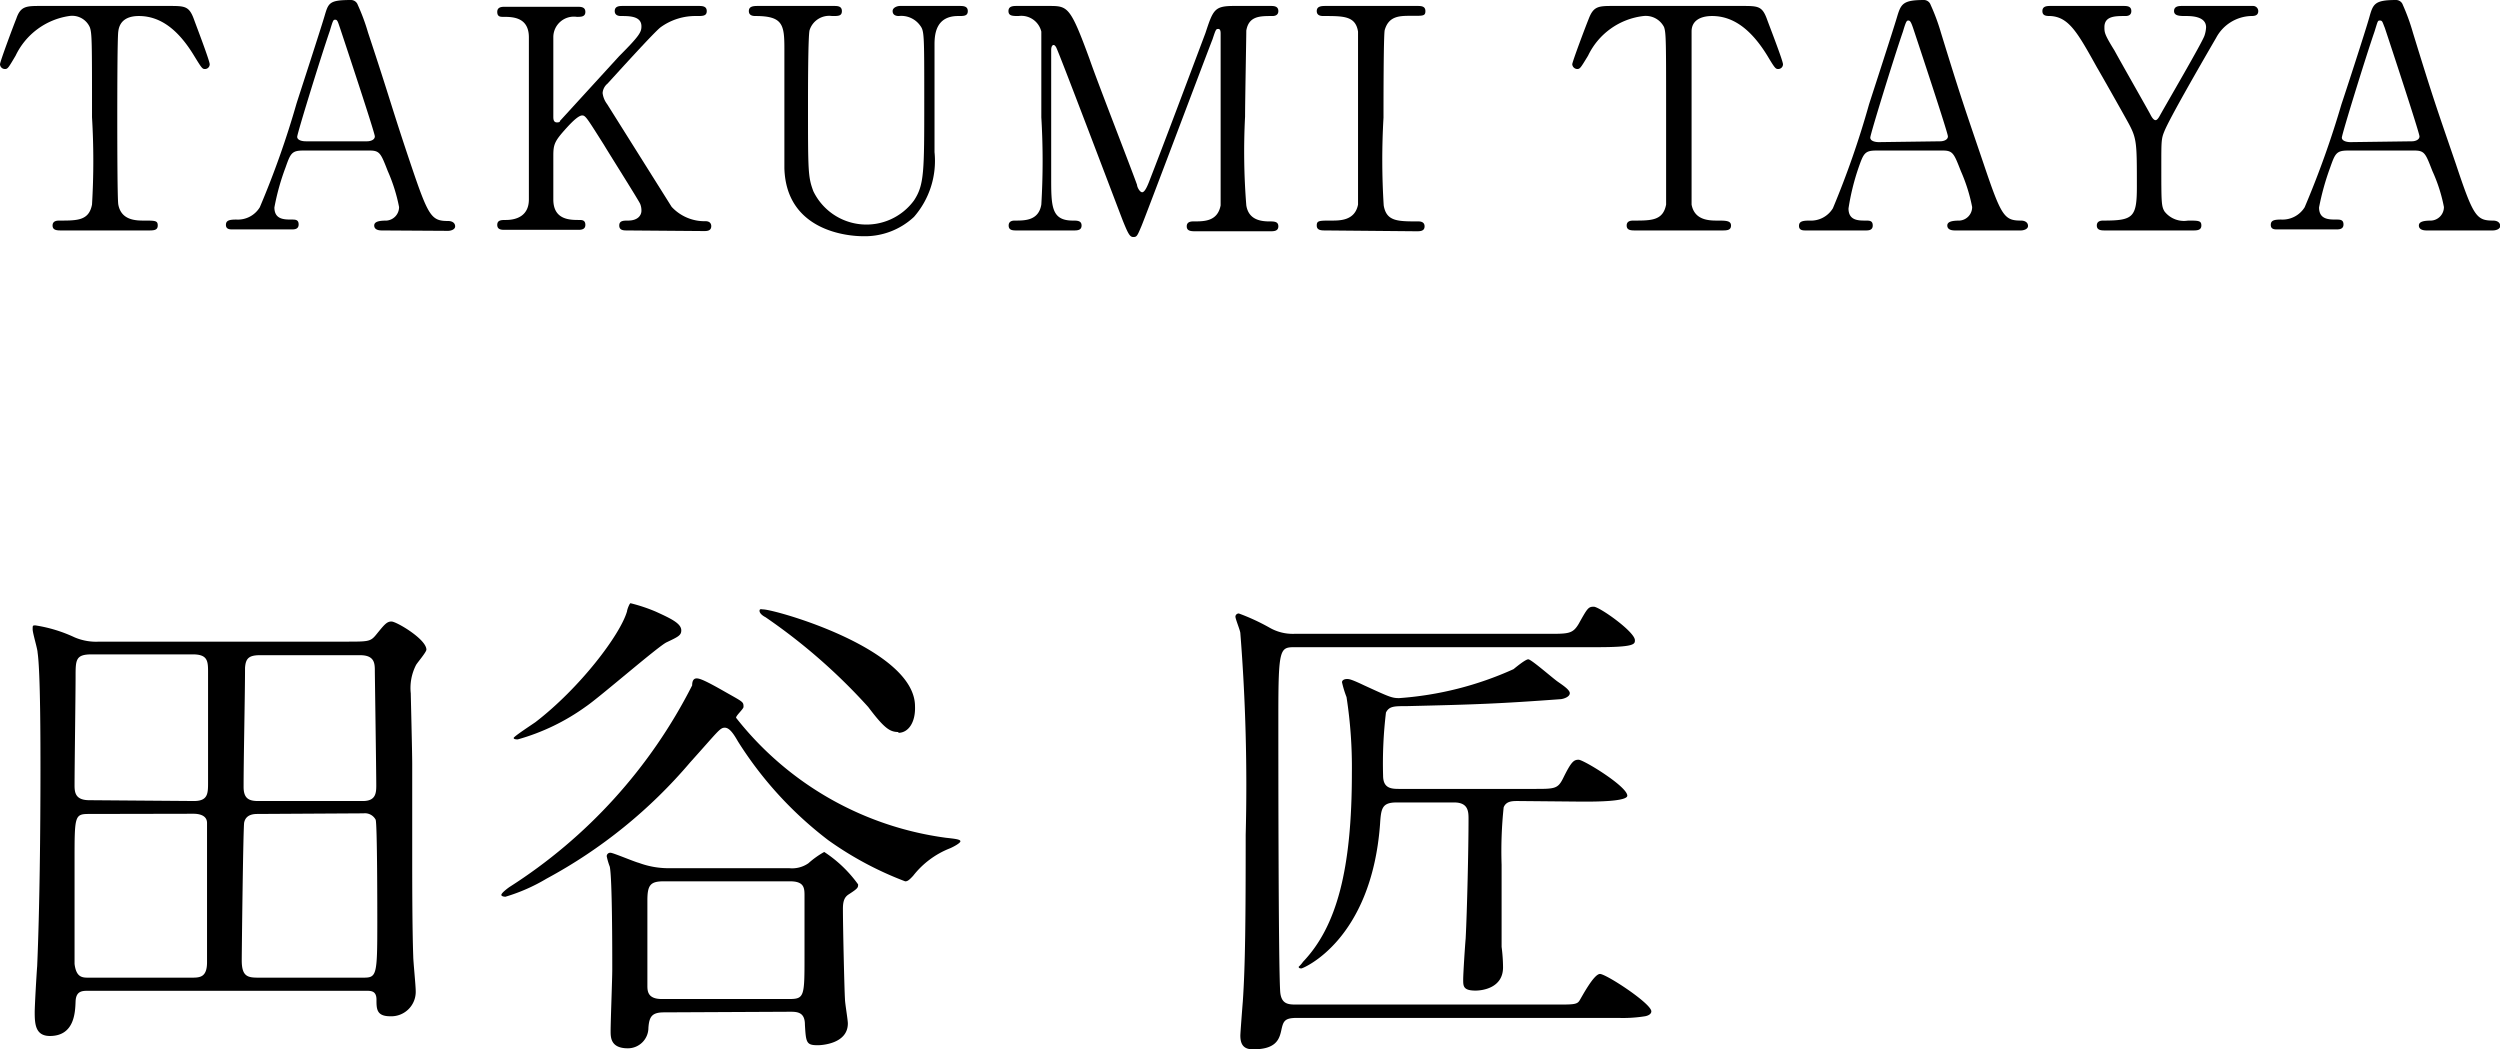
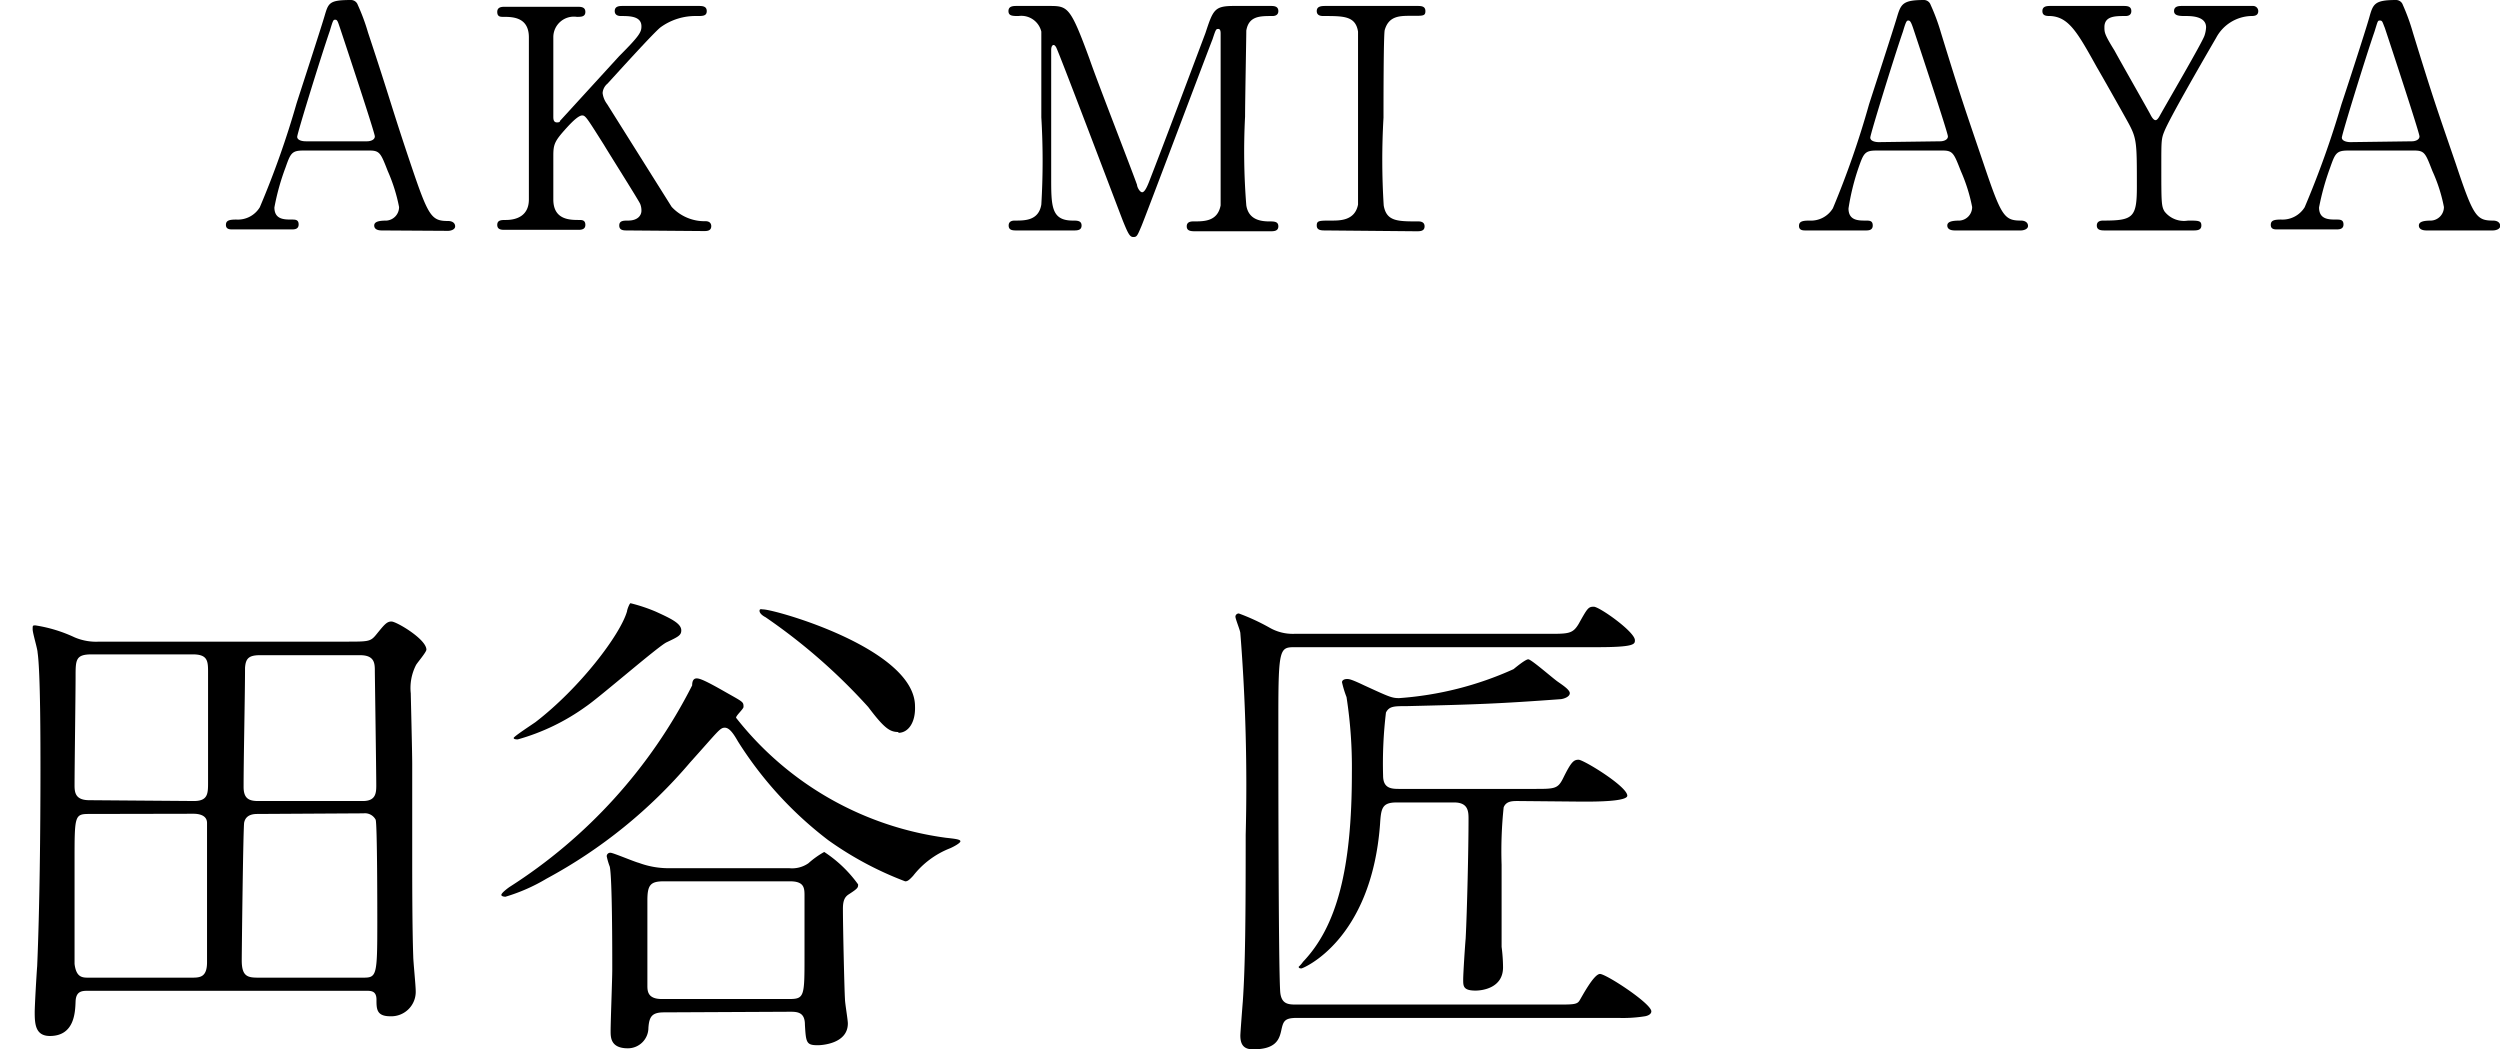
<svg xmlns="http://www.w3.org/2000/svg" viewBox="0 0 121.72 51.09">
  <g id="レイヤー_2" data-name="レイヤー 2">
    <g id="レイヤー_2-2" data-name="レイヤー 2">
      <path d="M4.3,48.24c-.29,0-.6,0-.62.52s-.05,1.68-1.25,1.68c-.7,0-.74-.57-.74-1.15,0-.33.09-1.89.12-2.25.12-2.79.16-6.58.16-9.58,0-1.27,0-4.75-.14-5.69,0-.17-.24-.94-.24-1.13s0-.19.14-.19a7,7,0,0,1,1.9.58,2.66,2.66,0,0,0,1.2.21h12c1.08,0,1.2,0,1.46-.31.41-.5.53-.67.77-.67s1.7.86,1.7,1.37c0,.12-.43.62-.5.74A2.45,2.45,0,0,0,20,33.76c0,.1.07,2.88.07,3.43V42c0,.6,0,3.19.05,4.56,0,.24.12,1.42.12,1.68A1.19,1.19,0,0,1,19,49.48c-.67,0-.67-.36-.67-.81s-.29-.43-.55-.43ZM9.44,39c.72,0,.69-.4.69-1,0-.76,0-4.48,0-5.32,0-.53-.05-.82-.75-.82H4.47c-.79,0-.79.26-.79,1.1s-.05,4.44-.05,5.28c0,.36.05.72.72.72Zm-5.09.63c-.72,0-.72.07-.72,2.3,0,.82,0,4.78,0,5,.08.67.39.67.68.67h5c.41,0,.77,0,.77-.75V40.07c0-.43-.5-.45-.67-.45Zm8.21,0c-.17,0-.58,0-.67.41-.05.14-.12,6.36-.12,6.72,0,.81.31.84.84.84h5.06c.67,0,.7-.07.7-2.69,0-.6,0-4.78-.08-5a.59.59,0,0,0-.59-.31ZM17.67,39c.62,0,.65-.38.65-.76,0-.6-.07-5.43-.07-5.55,0-.38,0-.79-.72-.79H12.66c-.56,0-.7.17-.73.62,0,1.28-.07,4.4-.07,5.79,0,.55.24.69.7.69Z" />
      <path d="M46.06,40.79c.46.05.7.08.7.17s-.34.27-.5.34a4.23,4.23,0,0,0-1.8,1.34c-.22.24-.29.27-.39.27a16.45,16.45,0,0,1-3.74-2,18.26,18.26,0,0,1-4.4-4.81c-.19-.33-.4-.67-.64-.67s-.32.17-1.68,1.68a24.27,24.27,0,0,1-7,5.67,8.8,8.8,0,0,1-2,.88s-.2,0-.2-.09.29-.31.39-.38a25.1,25.1,0,0,0,8.9-9.82c0-.22.07-.34.22-.34s.41.1,1.34.63.94.5.94.76c0,.1-.39.44-.36.53A15.63,15.63,0,0,0,46.06,40.79ZM33.17,30.69c0,.24-.14.31-.71.58-.37.16-3.27,2.68-3.92,3.12A10.52,10.52,0,0,1,25.21,36c-.05,0-.2,0-.2-.07s.89-.65,1.06-.77c2.16-1.66,4.13-4.25,4.46-5.4,0-.07.12-.39.17-.39a8.05,8.05,0,0,1,1.23.41C32.65,30.11,33.17,30.35,33.17,30.69Zm-.84,18.6c-.6,0-.72.22-.76.75a1,1,0,0,1-1,1c-.84,0-.84-.53-.84-.84,0-.48.08-2.52.08-3,0-.91,0-4.41-.12-5a3.28,3.28,0,0,1-.15-.51.17.17,0,0,1,.19-.17c.12,0,1.16.44,1.37.49a4.17,4.17,0,0,0,1.56.26h5.76a1.39,1.39,0,0,0,.94-.24,4.28,4.28,0,0,1,.77-.55,6.21,6.21,0,0,1,1.65,1.58c0,.15,0,.19-.45.48-.19.12-.29.29-.29.7,0,.89.07,3.93.1,4.41,0,.19.14,1,.14,1.18,0,1-1.3,1.06-1.46,1.06-.56,0-.58-.12-.63-1,0-.58-.33-.63-.69-.63Zm6.1-.65c.74,0,.74-.14.74-2.11,0-.43,0-2.52,0-2.9s0-.72-.7-.72H32.31c-.65,0-.79.19-.79.93,0,.58,0,3.46,0,4.13,0,.27,0,.67.7.67Zm5.31-13c-.41,0-.68-.17-1.47-1.22a28.21,28.21,0,0,0-5-4.37c-.14-.07-.29-.19-.29-.31s.12-.07.17-.07c.58,0,7.4,1.92,7.4,4.72C44.58,35.18,44.22,35.68,43.74,35.68Z" />
      <path d="M63.08,31.51c-.77,0-.84,0-.84,3.38,0,1.78,0,12,.09,13.39.05.63.41.63.82.63H75.78c.81,0,1,0,1.12-.19s.7-1.3,1-1.3,2.5,1.44,2.5,1.82c0,.15-.19.22-.31.24a6.73,6.73,0,0,1-1.3.08H63.15c-.62,0-.67.16-.77.62s-.29.91-1.37.91c-.4,0-.62-.17-.62-.67,0-.12.1-1.42.12-1.66.12-1.75.14-4,.14-8.11a94.3,94.3,0,0,0-.26-9.82c0-.12-.24-.69-.24-.81a.16.16,0,0,1,.17-.15,10.19,10.19,0,0,1,1.51.7,2.26,2.26,0,0,0,1.18.29H75.37c1,0,1.2,0,1.49-.48.43-.77.47-.84.74-.84s2,1.22,2,1.63c0,.19,0,.34-1.83.34ZM73.9,39c-.26,0-.57,0-.69.31a20.32,20.32,0,0,0-.1,2.79c0,2.3,0,3.36,0,4a8,8,0,0,1,.07,1c0,1-1,1.13-1.34,1.13-.6,0-.6-.22-.6-.53s.09-1.68.12-2c.07-1.35.14-4.37.14-5.81,0-.36,0-.82-.7-.82H68c-.72,0-.76.29-.81,1.08-.43,5.67-3.77,7-3.82,7s-.14,0-.14-.08a1.36,1.36,0,0,0,.21-.24c1.64-1.72,2.38-4.49,2.38-9.19a22.37,22.37,0,0,0-.26-3.7,5,5,0,0,1-.22-.72c0-.12.14-.16.24-.16s.19,0,.84.31c1.2.55,1.34.62,1.7.62a16.29,16.29,0,0,0,5.57-1.41c.1-.08.58-.48.72-.48s1.18.91,1.42,1.08.6.4.6.57-.27.27-.43.29c-3,.22-4.08.26-7.52.34-.6,0-.84,0-1,.31a20.84,20.84,0,0,0-.14,3.07c0,.6.36.65.76.65H74.7c1,0,1.15,0,1.41-.53.39-.79.51-.89.75-.89s2.37,1.3,2.37,1.75c0,.29-1.58.29-2.16.29Z" />
-       <path d="M8.21.29c.8,0,1,0,1.24.67.12.33.76,2,.76,2.17a.23.23,0,0,1-.24.23c-.12,0-.16-.06-.51-.63C8.67,1.42,7.79.78,6.76.78c-.58,0-.94.24-1,.75-.05.27-.05,3.66-.05,4.29,0,.42,0,3.89.05,4.14.14.76.84.78,1.24.78.56,0,.68,0,.68.24s-.21.24-.45.24H3c-.21,0-.44,0-.44-.24s.24-.24.33-.24c.89,0,1.44,0,1.59-.78a35.83,35.83,0,0,0,0-4.25c0-3.7,0-4.1-.11-4.39a.94.94,0,0,0-1-.54A3.45,3.45,0,0,0,.76,2.71c-.35.59-.38.65-.52.65A.24.24,0,0,1,0,3.13C0,3,.67,1.21.79.92,1,.29,1.28.29,2,.29Z" />
      <path d="M18.58,11.22c-.17,0-.36-.05-.36-.24s.24-.24.6-.24a.66.66,0,0,0,.61-.66,8.16,8.16,0,0,0-.55-1.75c-.33-.84-.38-1-.87-1H14.75c-.55,0-.61.15-.85.83a11.39,11.39,0,0,0-.54,1.94c0,.59.48.59.84.59.18,0,.34,0,.34.24s-.22.24-.34.24H11.32c-.12,0-.32,0-.32-.22s.17-.26.51-.26a1.25,1.25,0,0,0,1.14-.6,43.63,43.63,0,0,0,1.79-5.06c.19-.59,1.15-3.54,1.35-4.21S16,0,17.09,0a.35.35,0,0,1,.33.24,9.88,9.88,0,0,1,.5,1.35C19,4.84,19.06,5.21,20,8c.86,2.55,1,2.76,1.82,2.76.19,0,.34.09.34.26s-.24.22-.34.22Zm-.71-4.34c.17,0,.38-.07.38-.24s-1.43-4.48-1.7-5.29c-.09-.26-.12-.39-.22-.39s-.11,0-.27.54c-.42,1.21-1.59,5-1.59,5.16s.22.22.42.22Z" />
      <path d="M30.52,11.22c-.15,0-.37,0-.37-.24s.21-.24.43-.24c.48,0,.65-.26.65-.48a.84.84,0,0,0-.06-.33c-.05-.14-1.58-2.56-1.76-2.87-.81-1.28-.9-1.44-1.06-1.44s-.42.23-.75.59c-.6.66-.66.81-.66,1.38V9.71c0,1,.81,1,1.26,1,.13,0,.3,0,.3.24s-.23.24-.36.24H24.58c-.15,0-.37,0-.37-.24s.21-.24.42-.24c.52,0,1.12-.2,1.12-1V1.82c0-1-.81-1-1.26-1-.12,0-.28,0-.28-.24s.22-.25.36-.25h3.54c.16,0,.39,0,.39.25s-.23.24-.42.24a1,1,0,0,0-1.14,1V5.66c0,.13,0,.3.18.3s.13-.08.16-.09l2.87-3.14c1-1,1.08-1.17,1.08-1.45,0-.5-.59-.5-1-.5-.05,0-.3,0-.3-.24s.22-.25.39-.25H34c.18,0,.41,0,.41.25s-.21.24-.5.24a2.89,2.89,0,0,0-1.75.55c-.32.25-1.95,2.05-2.58,2.74a.65.65,0,0,0-.24.46,1.11,1.11,0,0,0,.22.54l3.14,5a2.18,2.18,0,0,0,1.65.7c.28,0,.28.21.28.24,0,.24-.22.24-.36.24Z" />
-       <path d="M46.7.29c.19,0,.42,0,.42.25s-.21.24-.47.24c-1.06,0-1.14.85-1.15,1.32,0,.75,0,4.47,0,5.31a4.15,4.15,0,0,1-1,3.15A3.5,3.5,0,0,1,42,11.5c-.64,0-3.72-.21-3.81-3.31,0-.84,0-4.92,0-5.83,0-1.16-.08-1.58-1.4-1.58-.09,0-.33,0-.33-.24s.23-.25.45-.25h3.68c.18,0,.4,0,.4.25s-.19.24-.48.24a1,1,0,0,0-1.09.68c-.08.22-.08,3.07-.08,3.59,0,3.3,0,3.56.26,4.26a2.87,2.87,0,0,0,4.9.45C45,9,45,8.38,45,4.91c0-3.32,0-3.4-.21-3.68A1.13,1.13,0,0,0,43.76.78c-.17,0-.3-.07-.3-.24s.22-.25.36-.25Z" />
      <path d="M49.5,11.22c-.18,0-.39,0-.39-.24s.23-.24.3-.24c.5,0,1.16,0,1.29-.78a35.83,35.83,0,0,0,0-4.25c0-.7,0-3.91,0-4.17A1,1,0,0,0,49.59.78c-.28,0-.49,0-.49-.24s.22-.25.4-.25h1.55c.94,0,1.05,0,2,2.59.34,1,2,5.25,2.31,6.12,0,.1.13.36.25.36s.24-.27.32-.47c.78-2,2-5.26,2.76-7.28C59.07.46,59.13.29,60.09.29h1.77c.15,0,.38,0,.38.25s-.26.24-.3.24c-.6,0-1.14,0-1.26.71,0,.3-.06,3.47-.06,4.19A33,33,0,0,0,60.68,10c.1.62.57.78,1.11.78.24,0,.45,0,.45.24s-.23.24-.39.24H58.22c-.21,0-.44,0-.44-.24s.24-.24.33-.24c.53,0,1.17,0,1.32-.78,0-.25,0-4,0-4.56s0-3.25,0-3.79c0-.08,0-.24-.11-.24s-.12,0-.28.49c-.35.89-3.27,8.65-3.47,9.12s-.22.52-.39.52-.25-.15-.51-.79c-.51-1.33-3.13-8.25-3.25-8.45,0,0-.06-.11-.12-.11s-.12.07-.12.25V8.62c0,1.43,0,2.12,1.06,2.12.2,0,.42,0,.42.24s-.22.24-.39.24Z" />
      <path d="M64.53,11.22c-.19,0-.42,0-.42-.24s.12-.24.71-.24c.43,0,1.15,0,1.3-.78,0-.25,0-3.71,0-4.14,0-.61,0-4,0-4.28C66,.78,65.43.78,64.44.78c-.09,0-.33,0-.33-.24s.23-.25.44-.25H69c.18,0,.4,0,.4.25s-.13.23-.69.23-1.09,0-1.29.69c-.06.21-.06,3.58-.06,4.27A35.54,35.54,0,0,0,67.37,10c.13.78.67.78,1.68.78.07,0,.31,0,.31.24s-.22.24-.4.24Z" />
-       <path d="M84.8.29c.81,0,1,0,1.24.67.12.33.77,2,.77,2.17a.23.23,0,0,1-.24.23c-.12,0-.17-.06-.51-.63-.8-1.31-1.68-1.95-2.7-1.95-.59,0-1,.24-1,.75,0,.27,0,3.66,0,4.29,0,.42,0,3.89,0,4.14.14.76.84.78,1.25.78s.67,0,.67.24-.21.24-.45.24h-4.2c-.21,0-.43,0-.43-.24s.24-.24.33-.24c.88,0,1.44,0,1.59-.78,0-.24,0-.25,0-4.25,0-3.7,0-4.1-.1-4.39a1,1,0,0,0-1-.54,3.43,3.43,0,0,0-2.7,1.93c-.36.59-.39.65-.53.65a.25.25,0,0,1-.24-.23c0-.12.68-1.92.8-2.21.24-.63.48-.63,1.23-.63Z" />
      <path d="M95.17,11.22c-.17,0-.36-.05-.36-.24s.24-.24.6-.24a.66.66,0,0,0,.61-.66,8.16,8.16,0,0,0-.55-1.75c-.33-.84-.38-1-.87-1H91.34c-.55,0-.61.15-.85.83A11.39,11.39,0,0,0,90,10.15c0,.59.48.59.84.59.18,0,.34,0,.34.24s-.22.24-.34.24H87.91c-.12,0-.32,0-.32-.22s.17-.26.51-.26a1.25,1.25,0,0,0,1.14-.6A43.63,43.63,0,0,0,91,5.08c.19-.59,1.15-3.54,1.35-4.21S92.62,0,93.68,0A.35.35,0,0,1,94,.24a9.88,9.88,0,0,1,.5,1.35c1,3.25,1.14,3.62,2.08,6.39.86,2.55,1,2.76,1.82,2.76.19,0,.34.09.34.26s-.24.22-.34.22Zm-.71-4.34c.17,0,.38-.07.38-.24s-1.43-4.48-1.7-5.29C93.05,1.09,93,1,92.92,1s-.11,0-.27.54c-.42,1.21-1.59,5-1.59,5.16s.22.22.42.22Z" />
      <path d="M109.7.29a.25.25,0,0,1,.25.25c0,.24-.22.24-.36.24a2,2,0,0,0-1.69,1.06c-.68,1.17-2.28,3.94-2.52,4.55-.15.36-.15.48-.15,1.65,0,1.81,0,2,.16,2.26a1.2,1.2,0,0,0,1.14.44c.51,0,.65,0,.65.24s-.23.24-.41.24H102.5c-.18,0-.41,0-.41-.24s.24-.24.32-.24c1.45,0,1.63-.15,1.63-1.65,0-2.1,0-2.33-.39-3.06-.21-.39-1.33-2.37-1.56-2.76-.94-1.69-1.36-2.44-2.26-2.49-.18,0-.39,0-.39-.24s.22-.25.39-.25h3.54c.18,0,.4,0,.4.25s-.24.24-.31.24c-.47,0-1,0-1,.54,0,.26,0,.35.49,1.14.27.5,1.49,2.64,1.73,3.08.06.12.16.31.27.31s.21-.23.27-.33c.33-.59,2-3.45,2.11-3.78a1.49,1.49,0,0,0,.08-.41c0-.55-.74-.55-1-.55s-.56,0-.56-.24.23-.25.39-.25Z" />
      <path d="M118.13,11.22c-.16,0-.36-.05-.36-.24s.24-.24.6-.24a.66.66,0,0,0,.62-.66,7.69,7.69,0,0,0-.56-1.75c-.33-.84-.37-1-.87-1h-3.25c-.56,0-.62.15-.86.83a12.39,12.39,0,0,0-.54,1.94c0,.59.48.59.84.59.18,0,.35,0,.35.24s-.23.24-.35.24h-2.88c-.12,0-.31,0-.31-.22s.16-.26.51-.26a1.27,1.27,0,0,0,1.14-.6A45.74,45.74,0,0,0,114,5.08c.2-.59,1.16-3.54,1.35-4.21s.24-.87,1.31-.87a.35.35,0,0,1,.33.24,9.93,9.93,0,0,1,.49,1.35c1,3.25,1.14,3.62,2.09,6.39.85,2.55,1,2.76,1.81,2.76.2,0,.35.09.35.26s-.24.22-.35.22Zm-.7-4.34c.16,0,.37-.07.37-.24s-1.42-4.48-1.69-5.29C116,1.09,116,1,115.88,1s-.1,0-.27.54c-.42,1.21-1.59,5-1.59,5.16s.23.22.42.22Z" />
    </g>
  </g>
</svg>